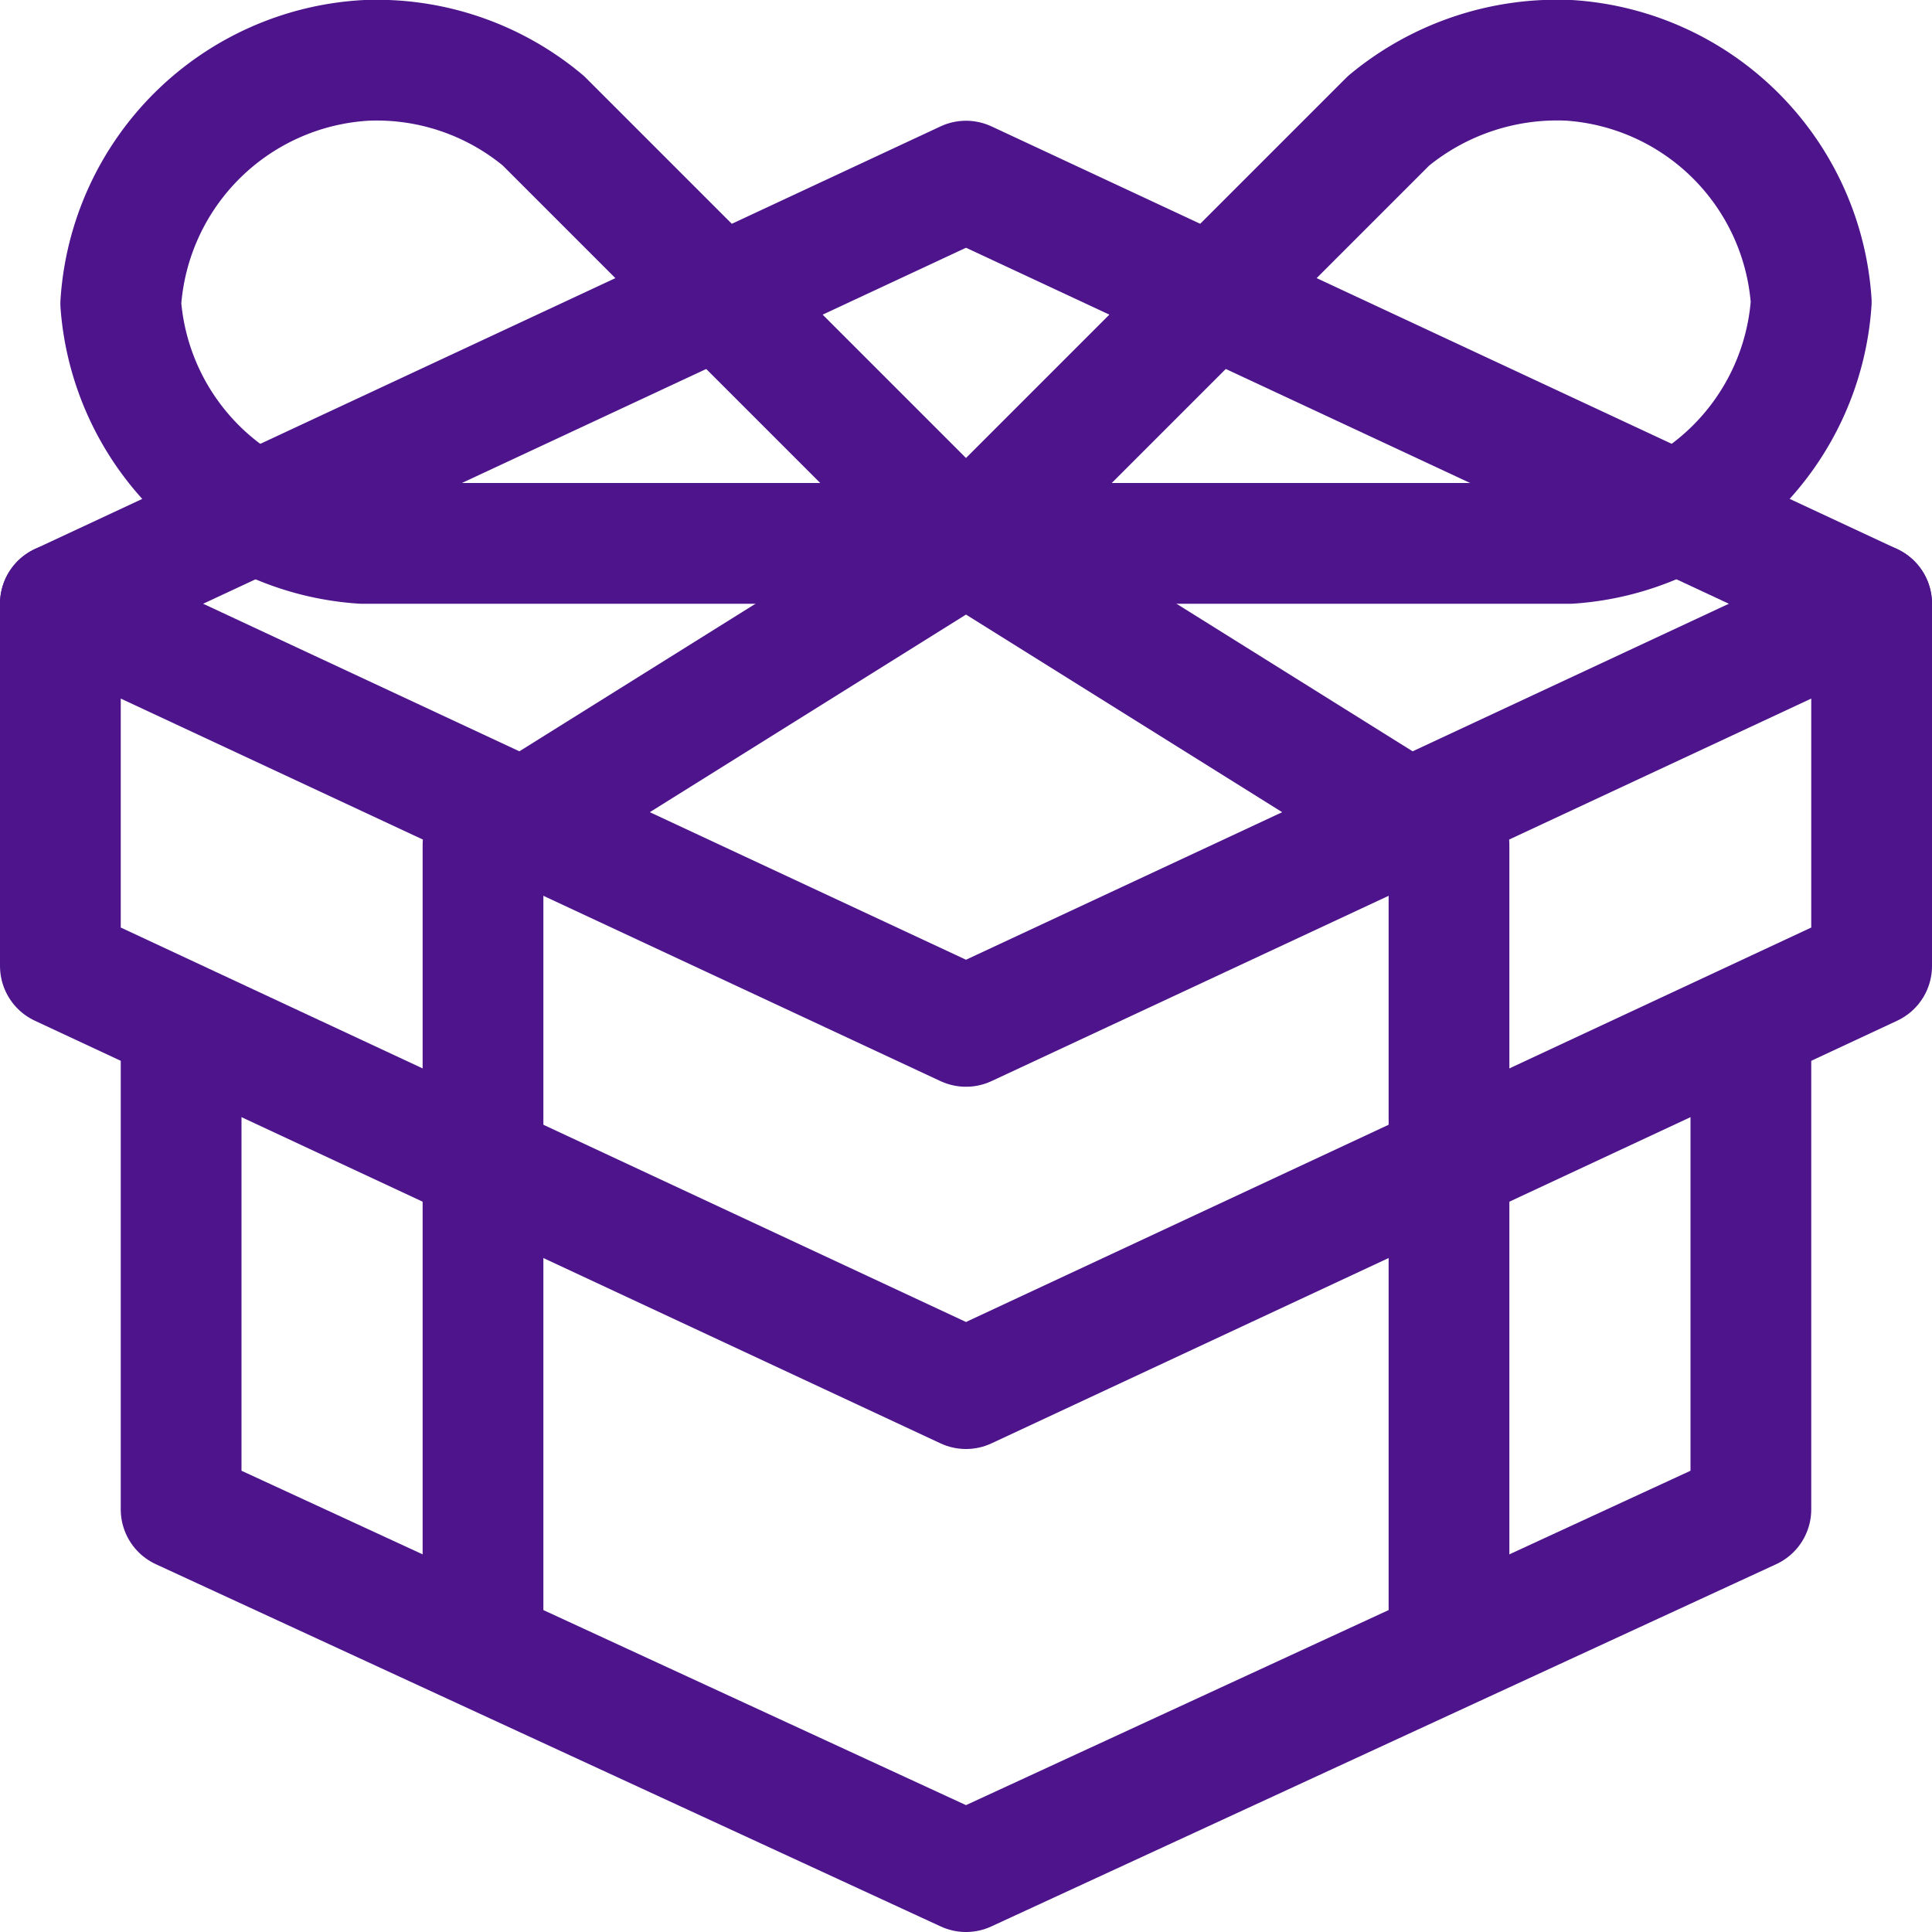
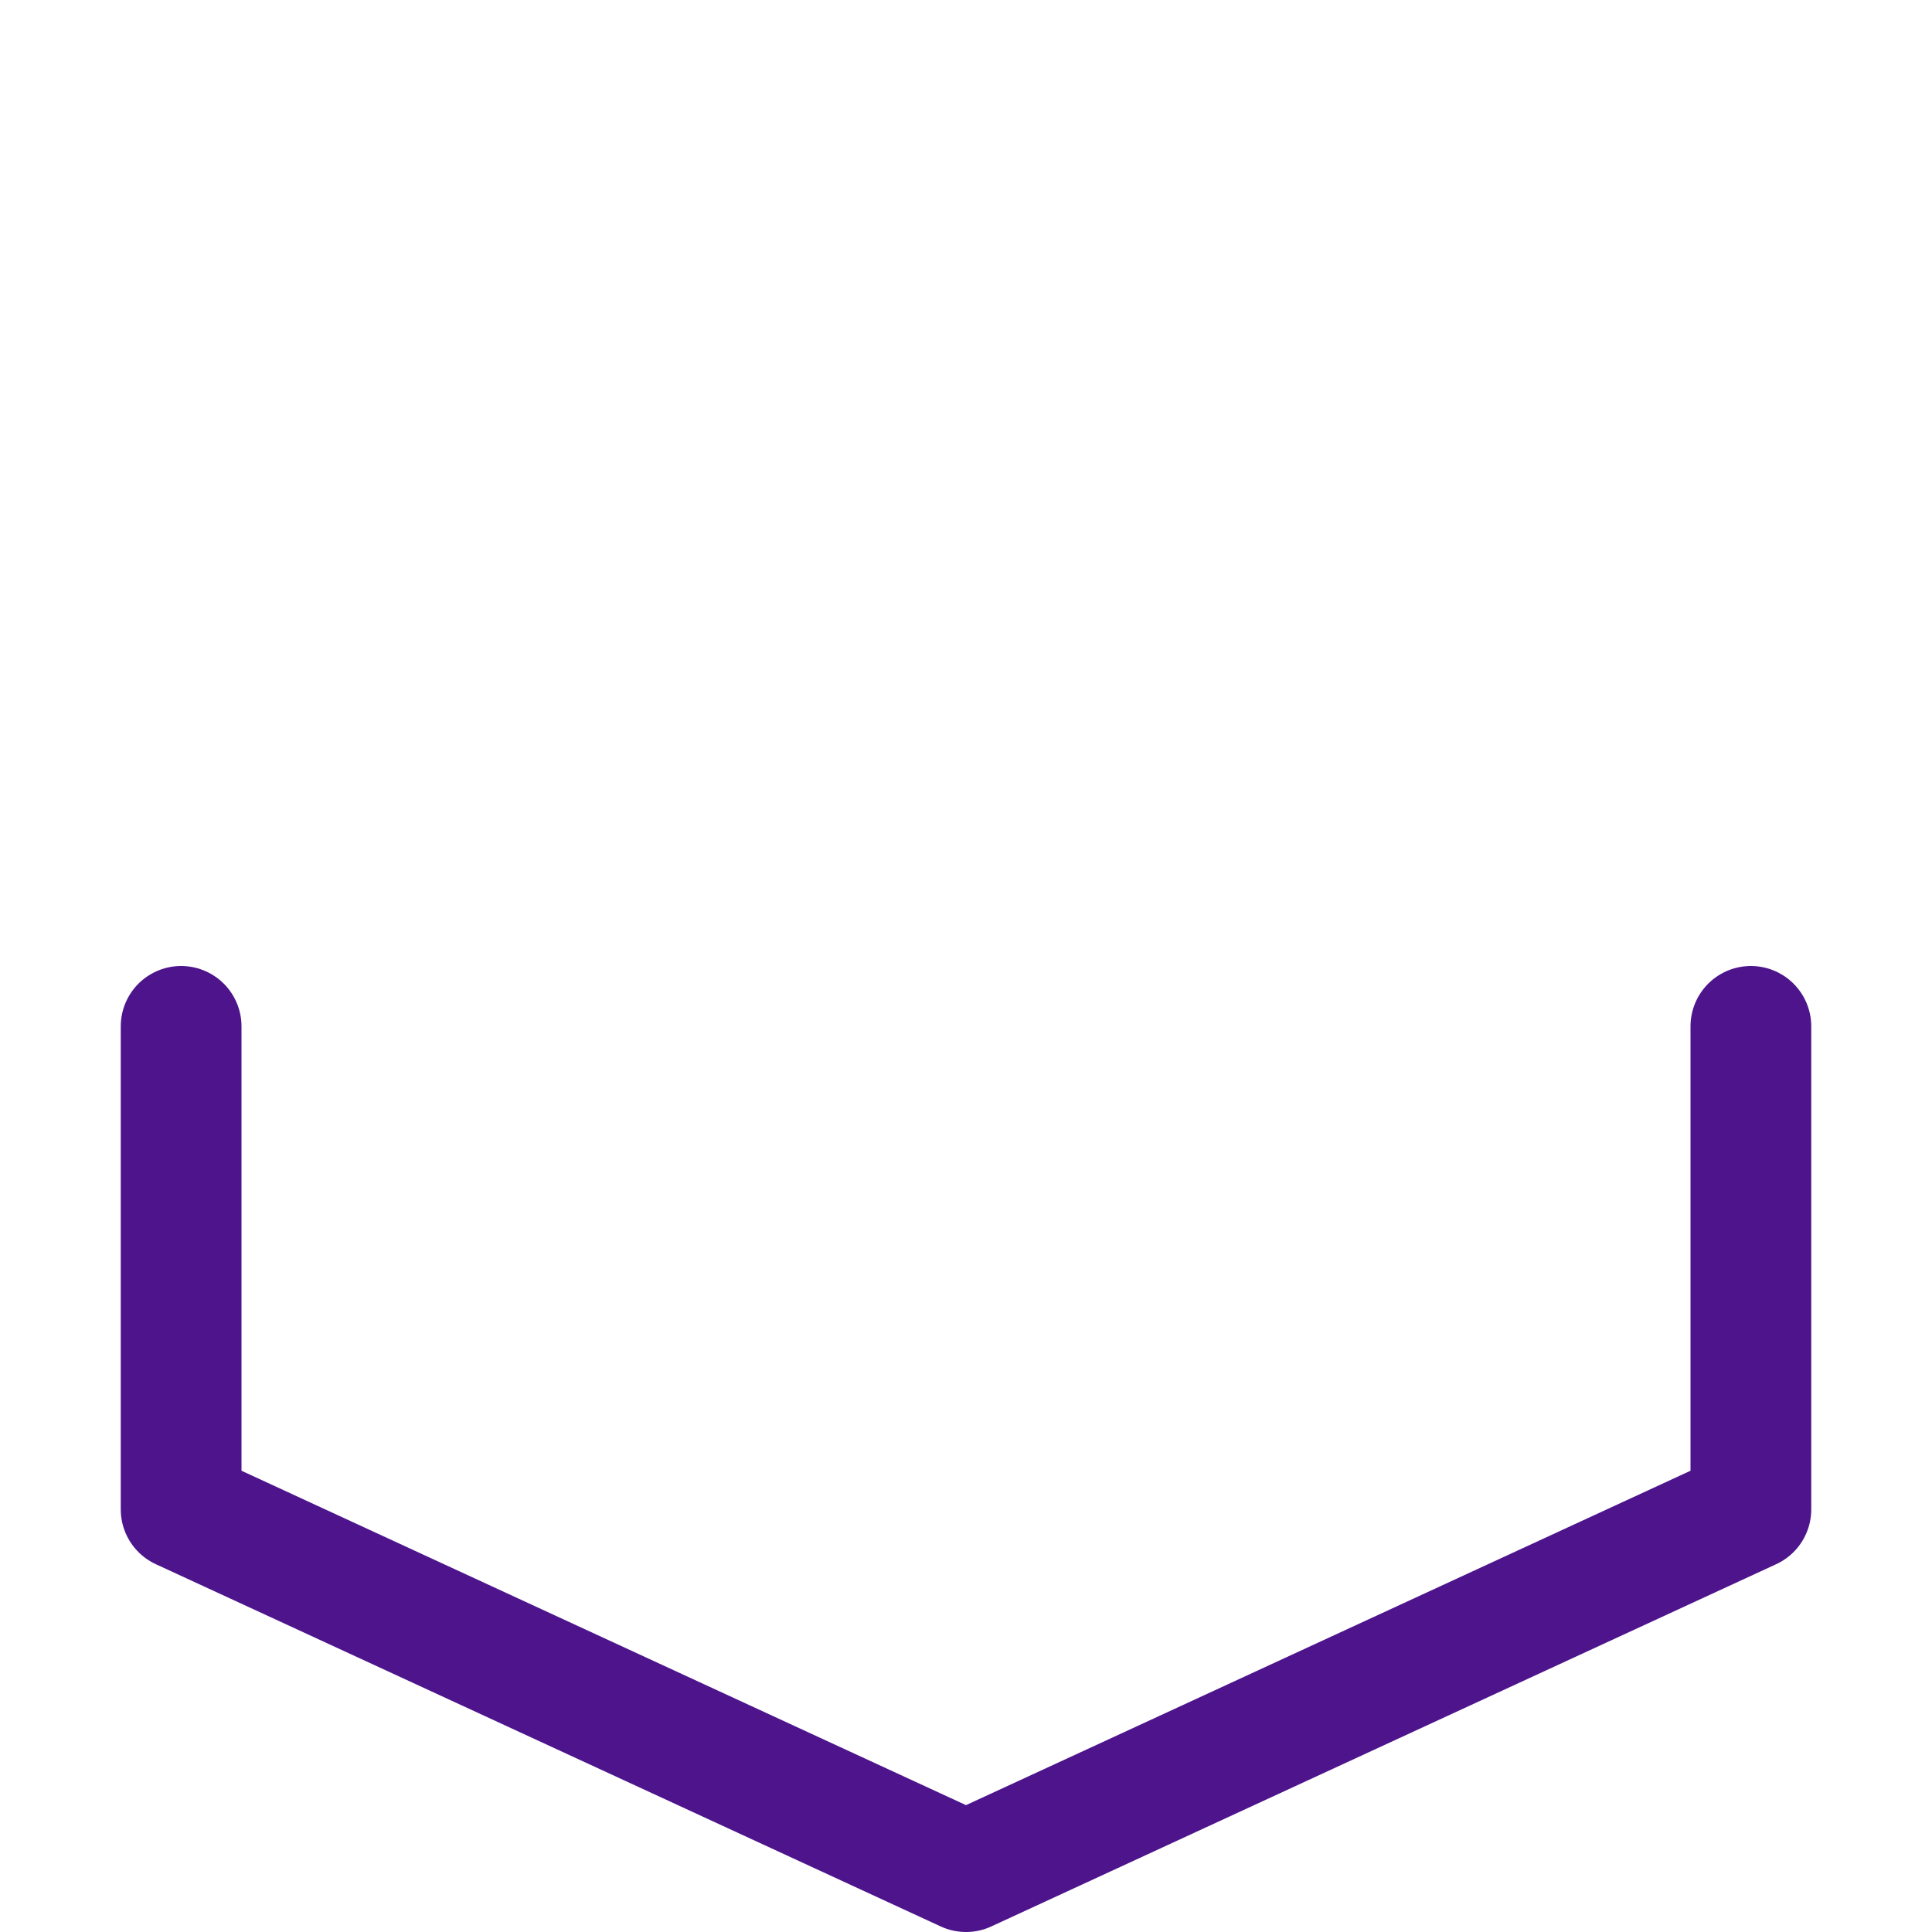
<svg xmlns="http://www.w3.org/2000/svg" id="Icons" viewBox="0 0 32 32">
  <defs>
    <style>.cls-1{fill:none;stroke:#4d148c;stroke-linecap:round;stroke-linejoin:round;stroke-width:2px;}</style>
  </defs>
-   <polygon class="cls-1" points="16 3 31 10 31 16 16 23 1 16 1 10 16 3" />
-   <polyline class="cls-1" points="1 10 16 17 31 10" />
  <polyline class="cls-1" points="29 17 29 25 16 31 3 25 3 17" />
-   <path class="cls-1" d="M16,9,9,2A4.3,4.3,0,0,0,6.062,1,4.314,4.314,0,0,0,2,5.028,4.3,4.3,0,0,0,6,9H26a4.3,4.3,0,0,0,4-4,4.3,4.3,0,0,0-4-4,4.38,4.38,0,0,0-3,1L16,9" />
-   <polyline class="cls-1" points="8 27 8 14 16 9 24 14 24 27" />
</svg>